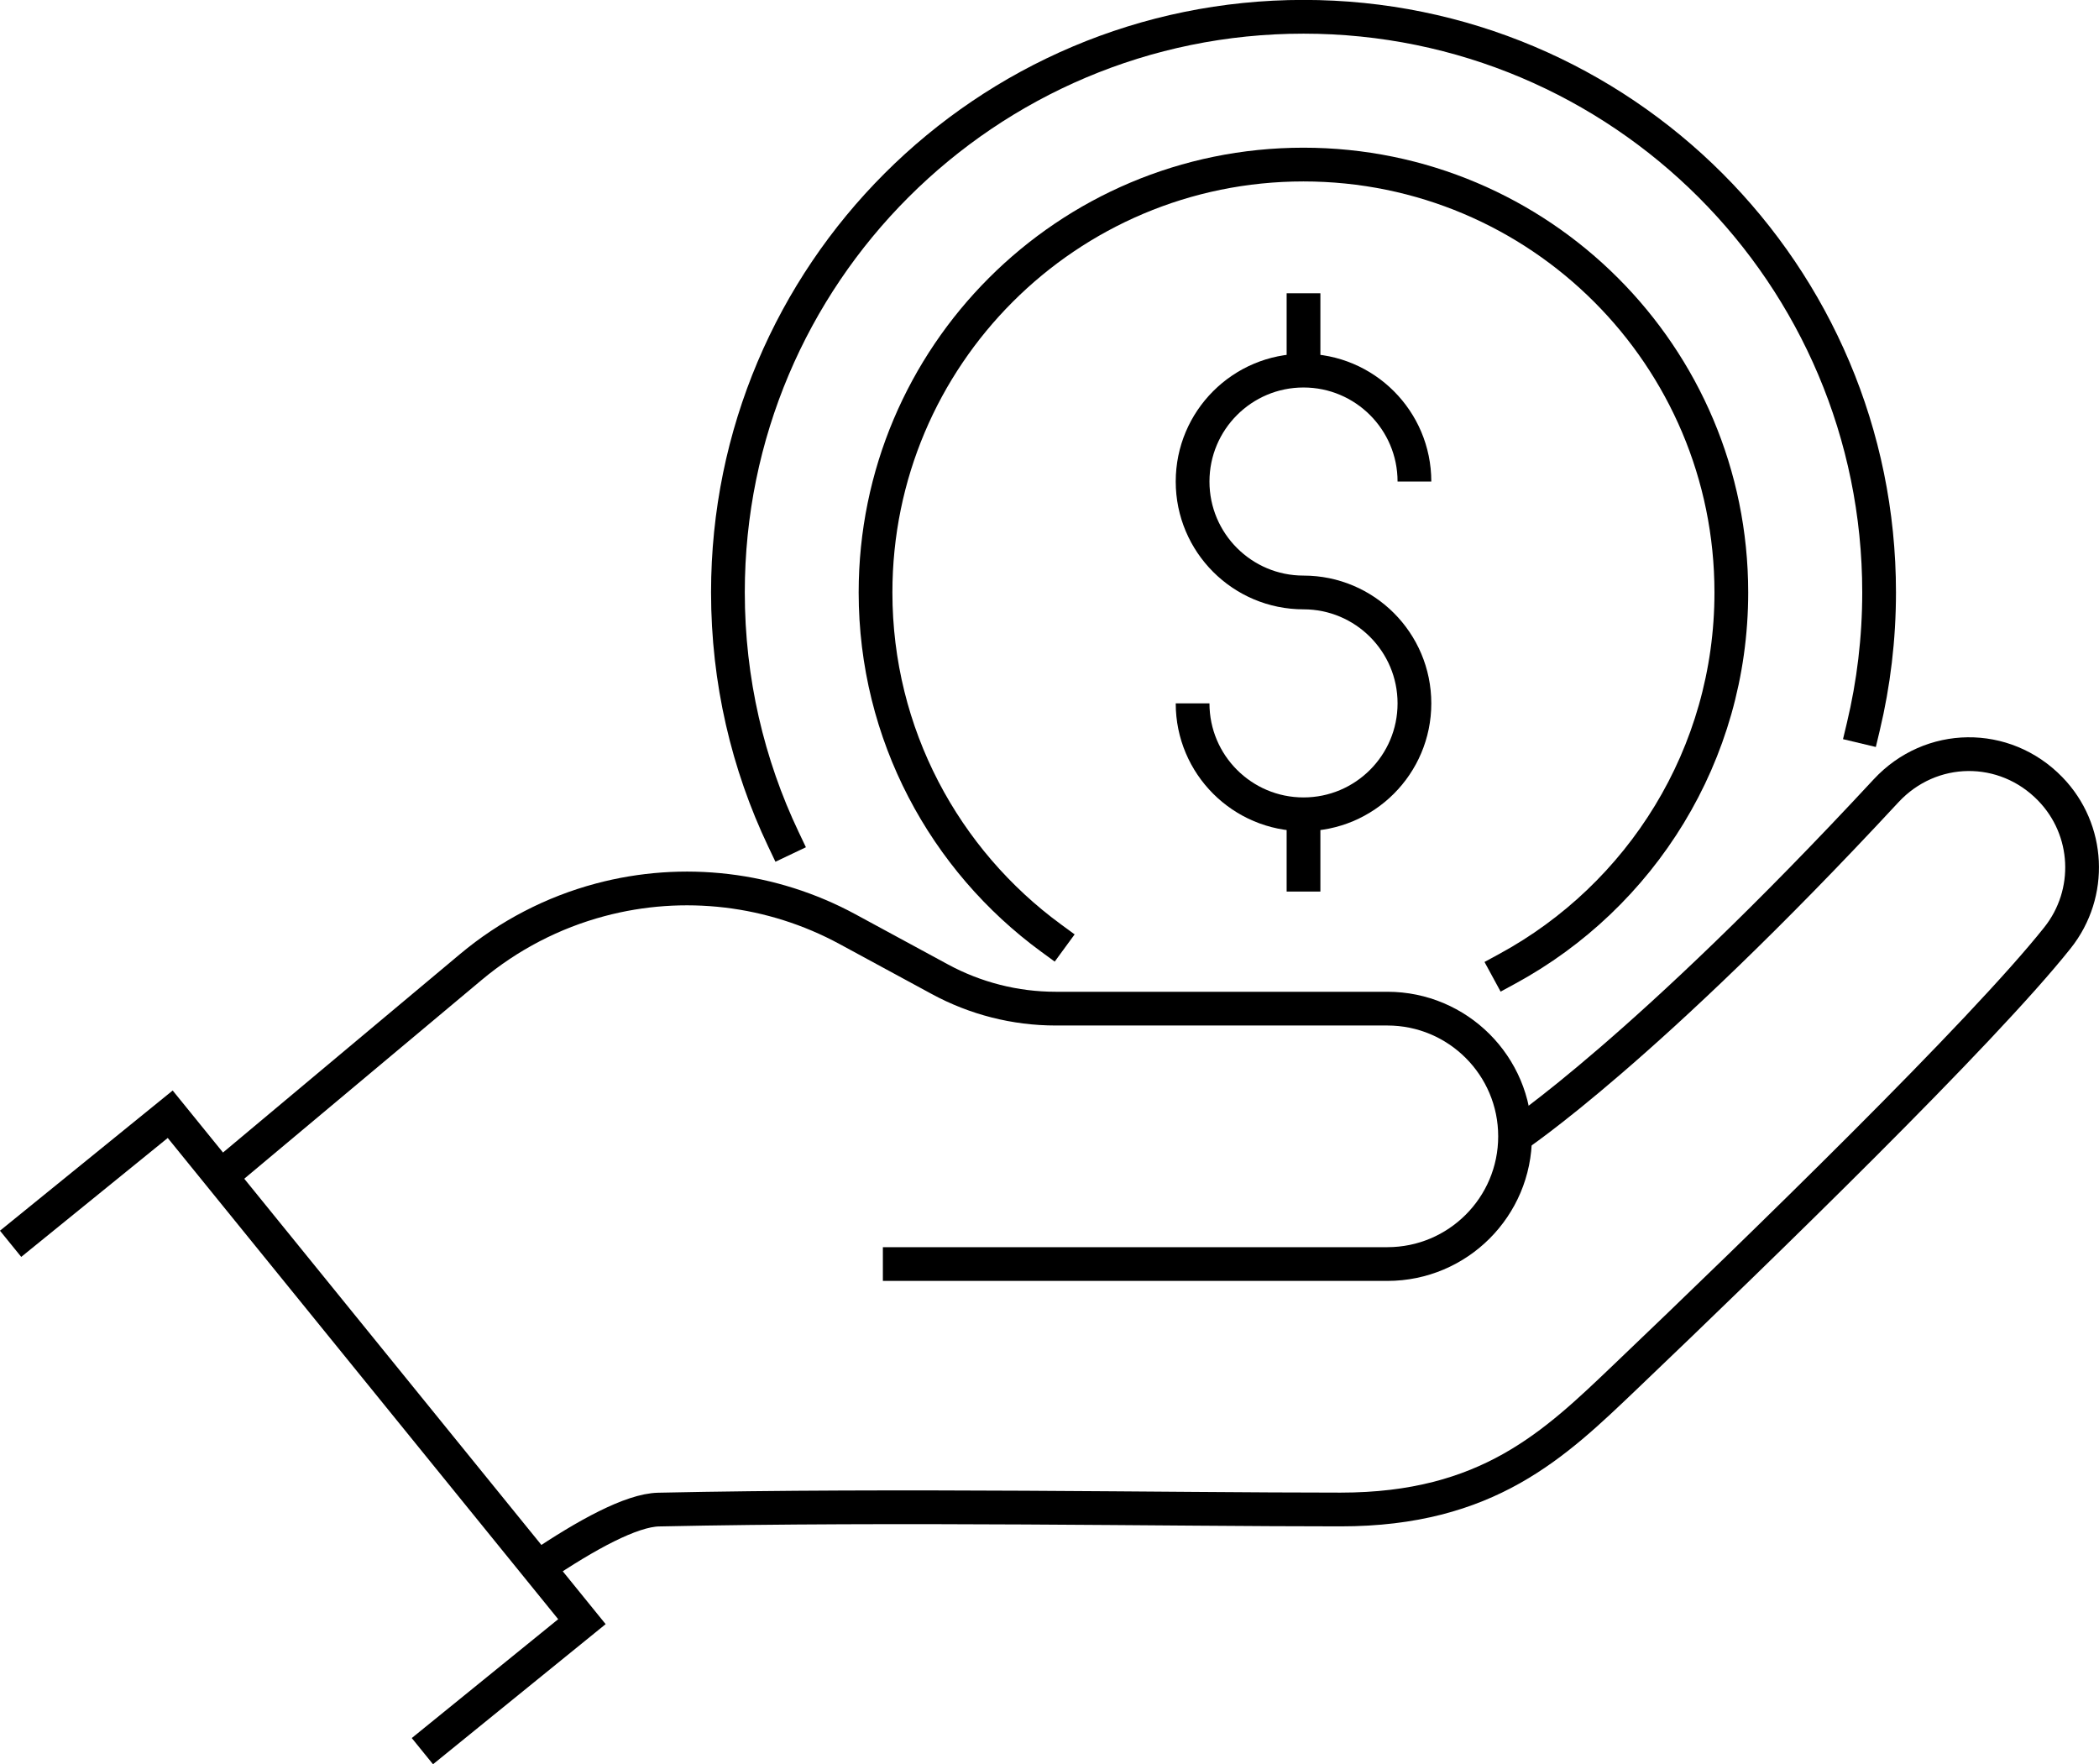
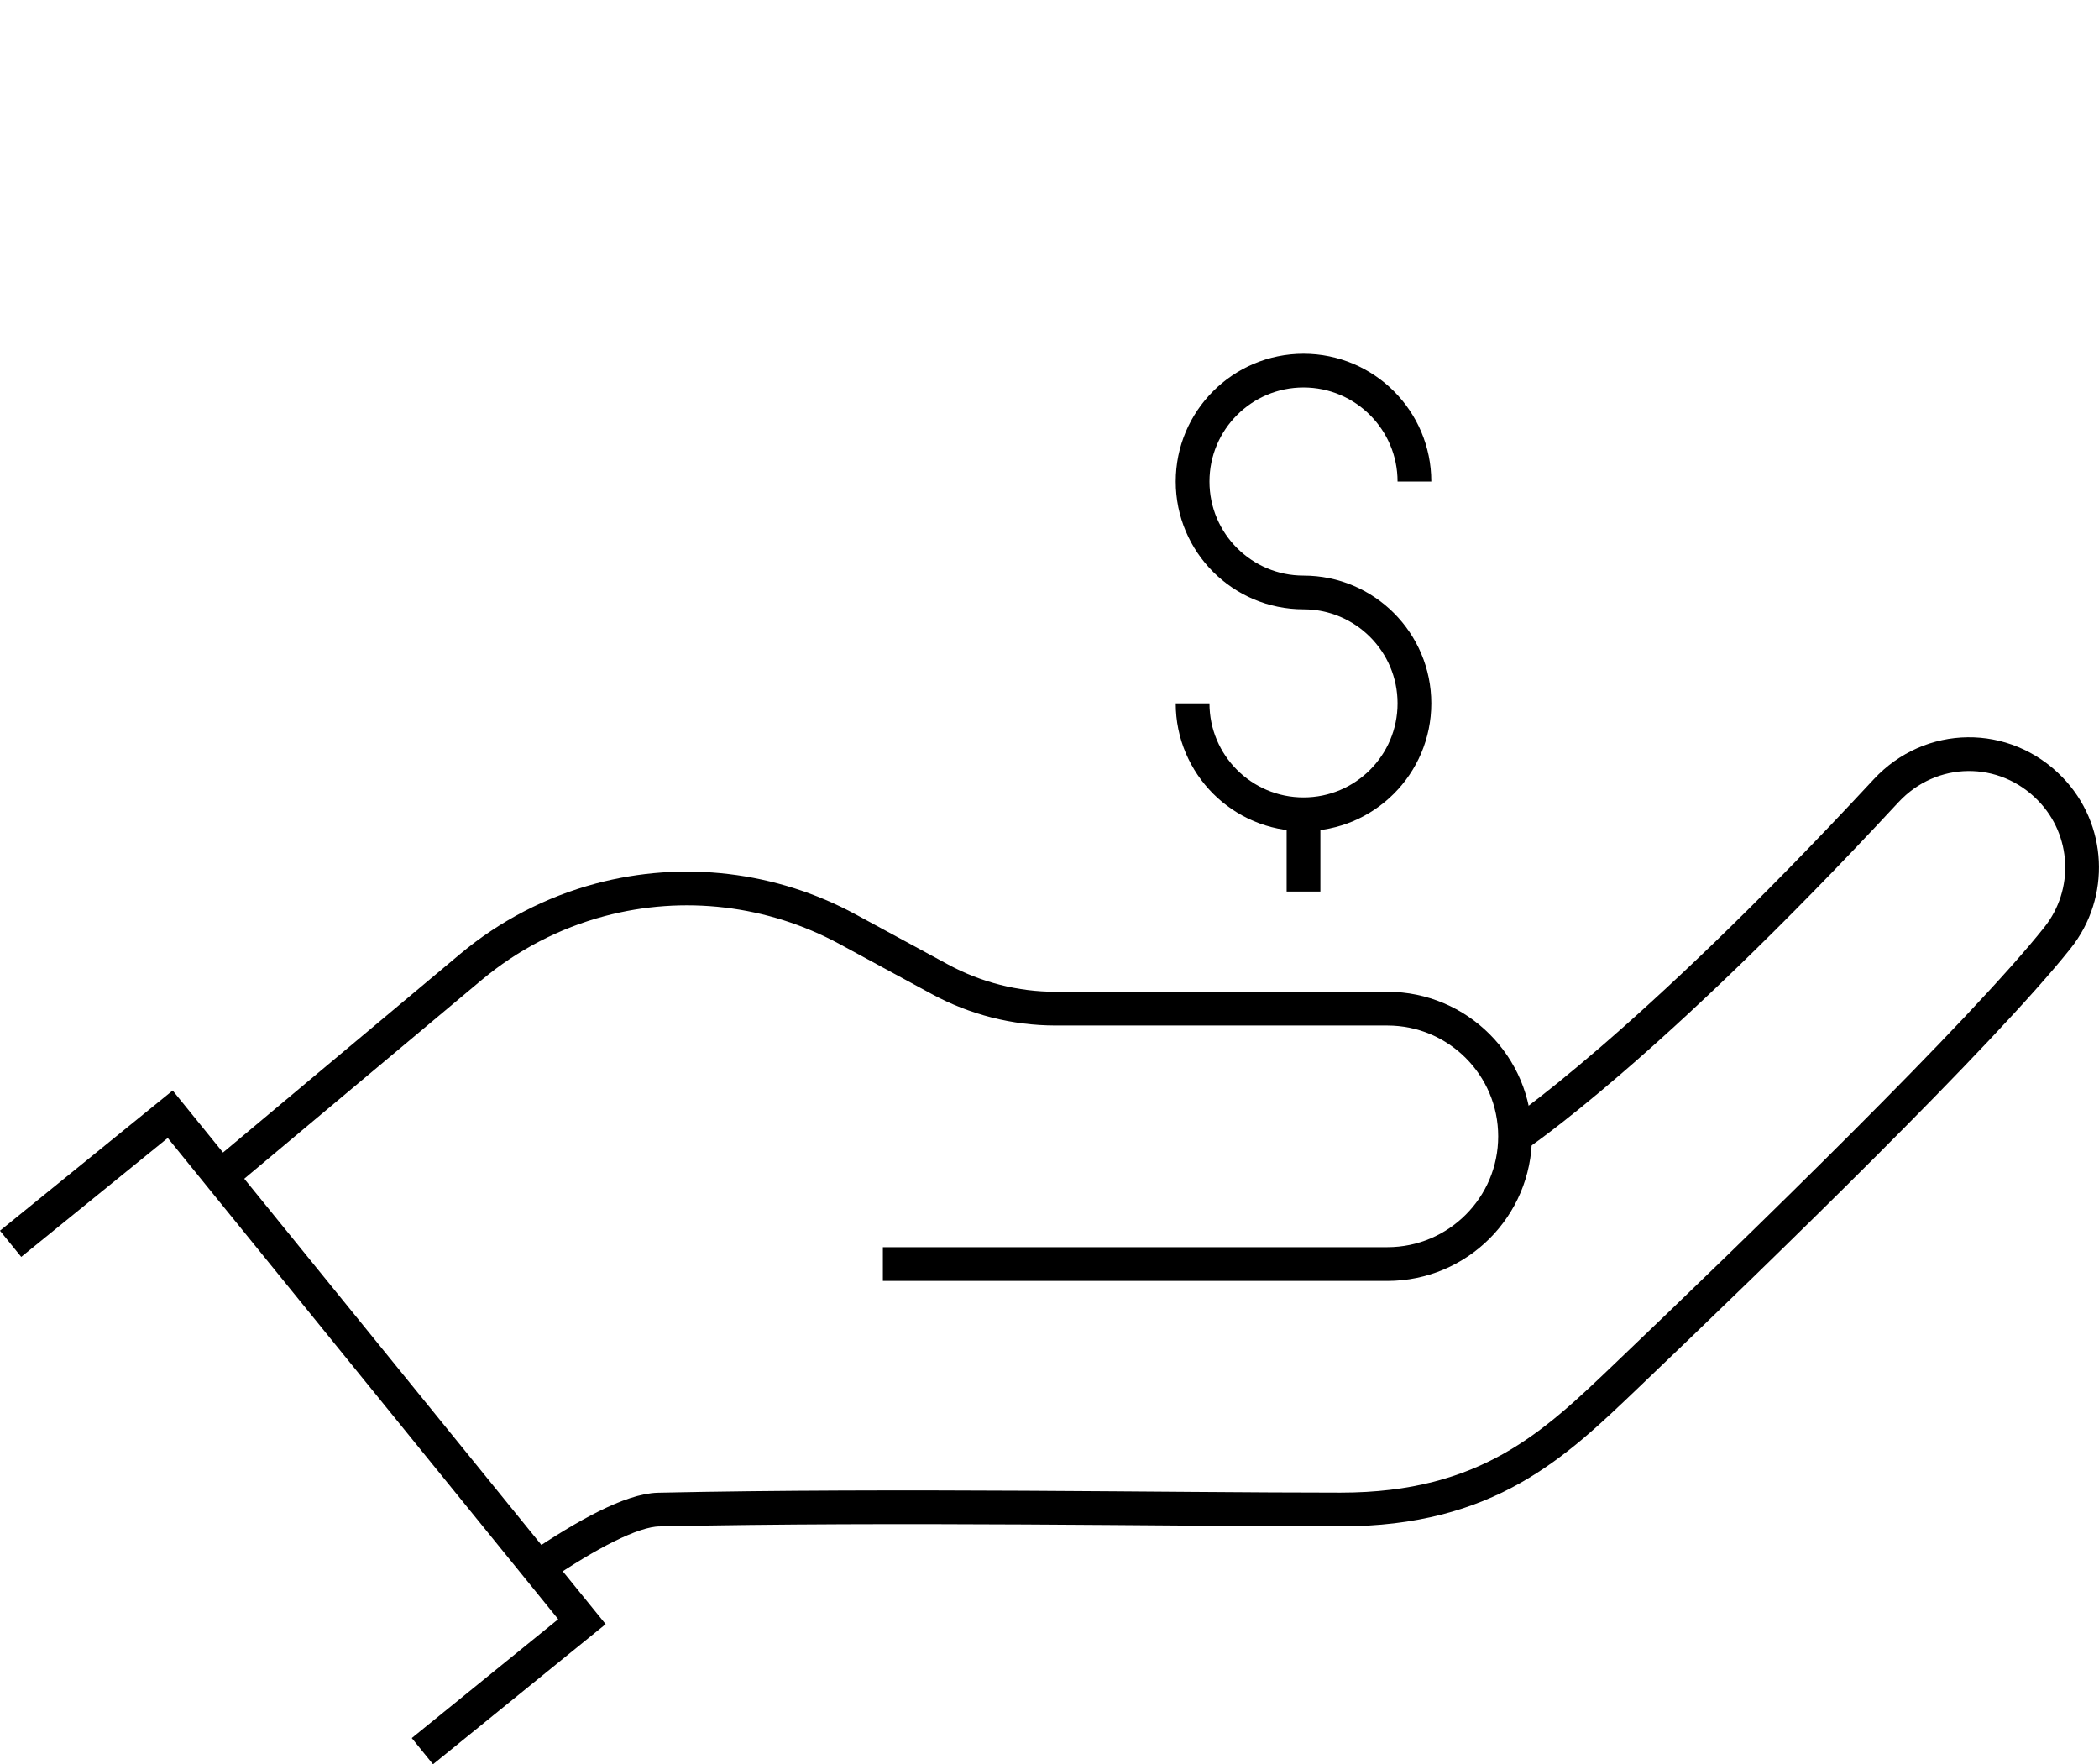
<svg xmlns="http://www.w3.org/2000/svg" id="Layer_1" viewBox="0 0 248.85 209.17">
  <defs>
    <style> .st0 { stroke-linecap: square; } .st0, .st1 { fill: none; stroke: #000; stroke-miterlimit: 10; stroke-width: 4px; } </style>
  </defs>
-   <path class="st0" d="M92.88,99.5c-4.22-8.87-6.58-18.79-6.58-29.27,0-37.69,30.55-68.24,68.24-68.24s68.24,30.55,68.24,68.24c0,5.48-.65,10.81-1.87,15.92" />
-   <path class="st0" d="M124.61,111.21c-12.61-9.23-20.81-24.14-20.81-40.97,0-28.02,22.71-50.73,50.73-50.73s50.73,22.71,50.73,50.73c0,19.26-10.74,36.02-26.55,44.61" />
  <g>
    <path class="st1" d="M26.53,139.17l29.3-24.53c4.47-3.74,9.7-6.46,15.33-7.96h0c9.86-2.63,20.35-1.38,29.32,3.48l10.94,5.93c4.22,2.29,8.94,3.49,13.74,3.49h39.32c8.36,0,15.14,6.78,15.14,15.14h0c0,8.36-6.78,15.14-15.14,15.14h-59.81" />
    <path class="st1" d="M179.62,134.73s15.5-10.27,43.99-40.98c5.29-5.7,14.05-5.8,19.46-.22h0c4.69,4.83,5.05,12.38.86,17.65-8.96,11.27-35.2,36.75-51.26,52.08-8.36,7.98-16.28,15.7-33.73,15.7-20.59,0-52.38-.6-80.86.01-3.21.07-8.52,2.96-14.19,6.79" />
  </g>
  <polyline class="st0" points="2.81 146.2 20.18 132.1 68.99 192.26 51.63 206.35" />
  <g>
    <path class="st1" d="M141.39,83.39h0c0,7.26,5.89,13.15,13.15,13.15h0c7.26,0,13.15-5.89,13.15-13.15h0c0-7.26-5.89-13.15-13.15-13.15h0c-7.26,0-13.15-5.89-13.15-13.15h0c0-7.26,5.89-13.15,13.15-13.15h0c7.26,0,13.15,5.89,13.15,13.15h0" />
-     <line class="st1" x1="154.54" y1="34.77" x2="154.54" y2="43.93" />
    <line class="st1" x1="154.54" y1="96.54" x2="154.54" y2="105.7" />
  </g>
</svg>